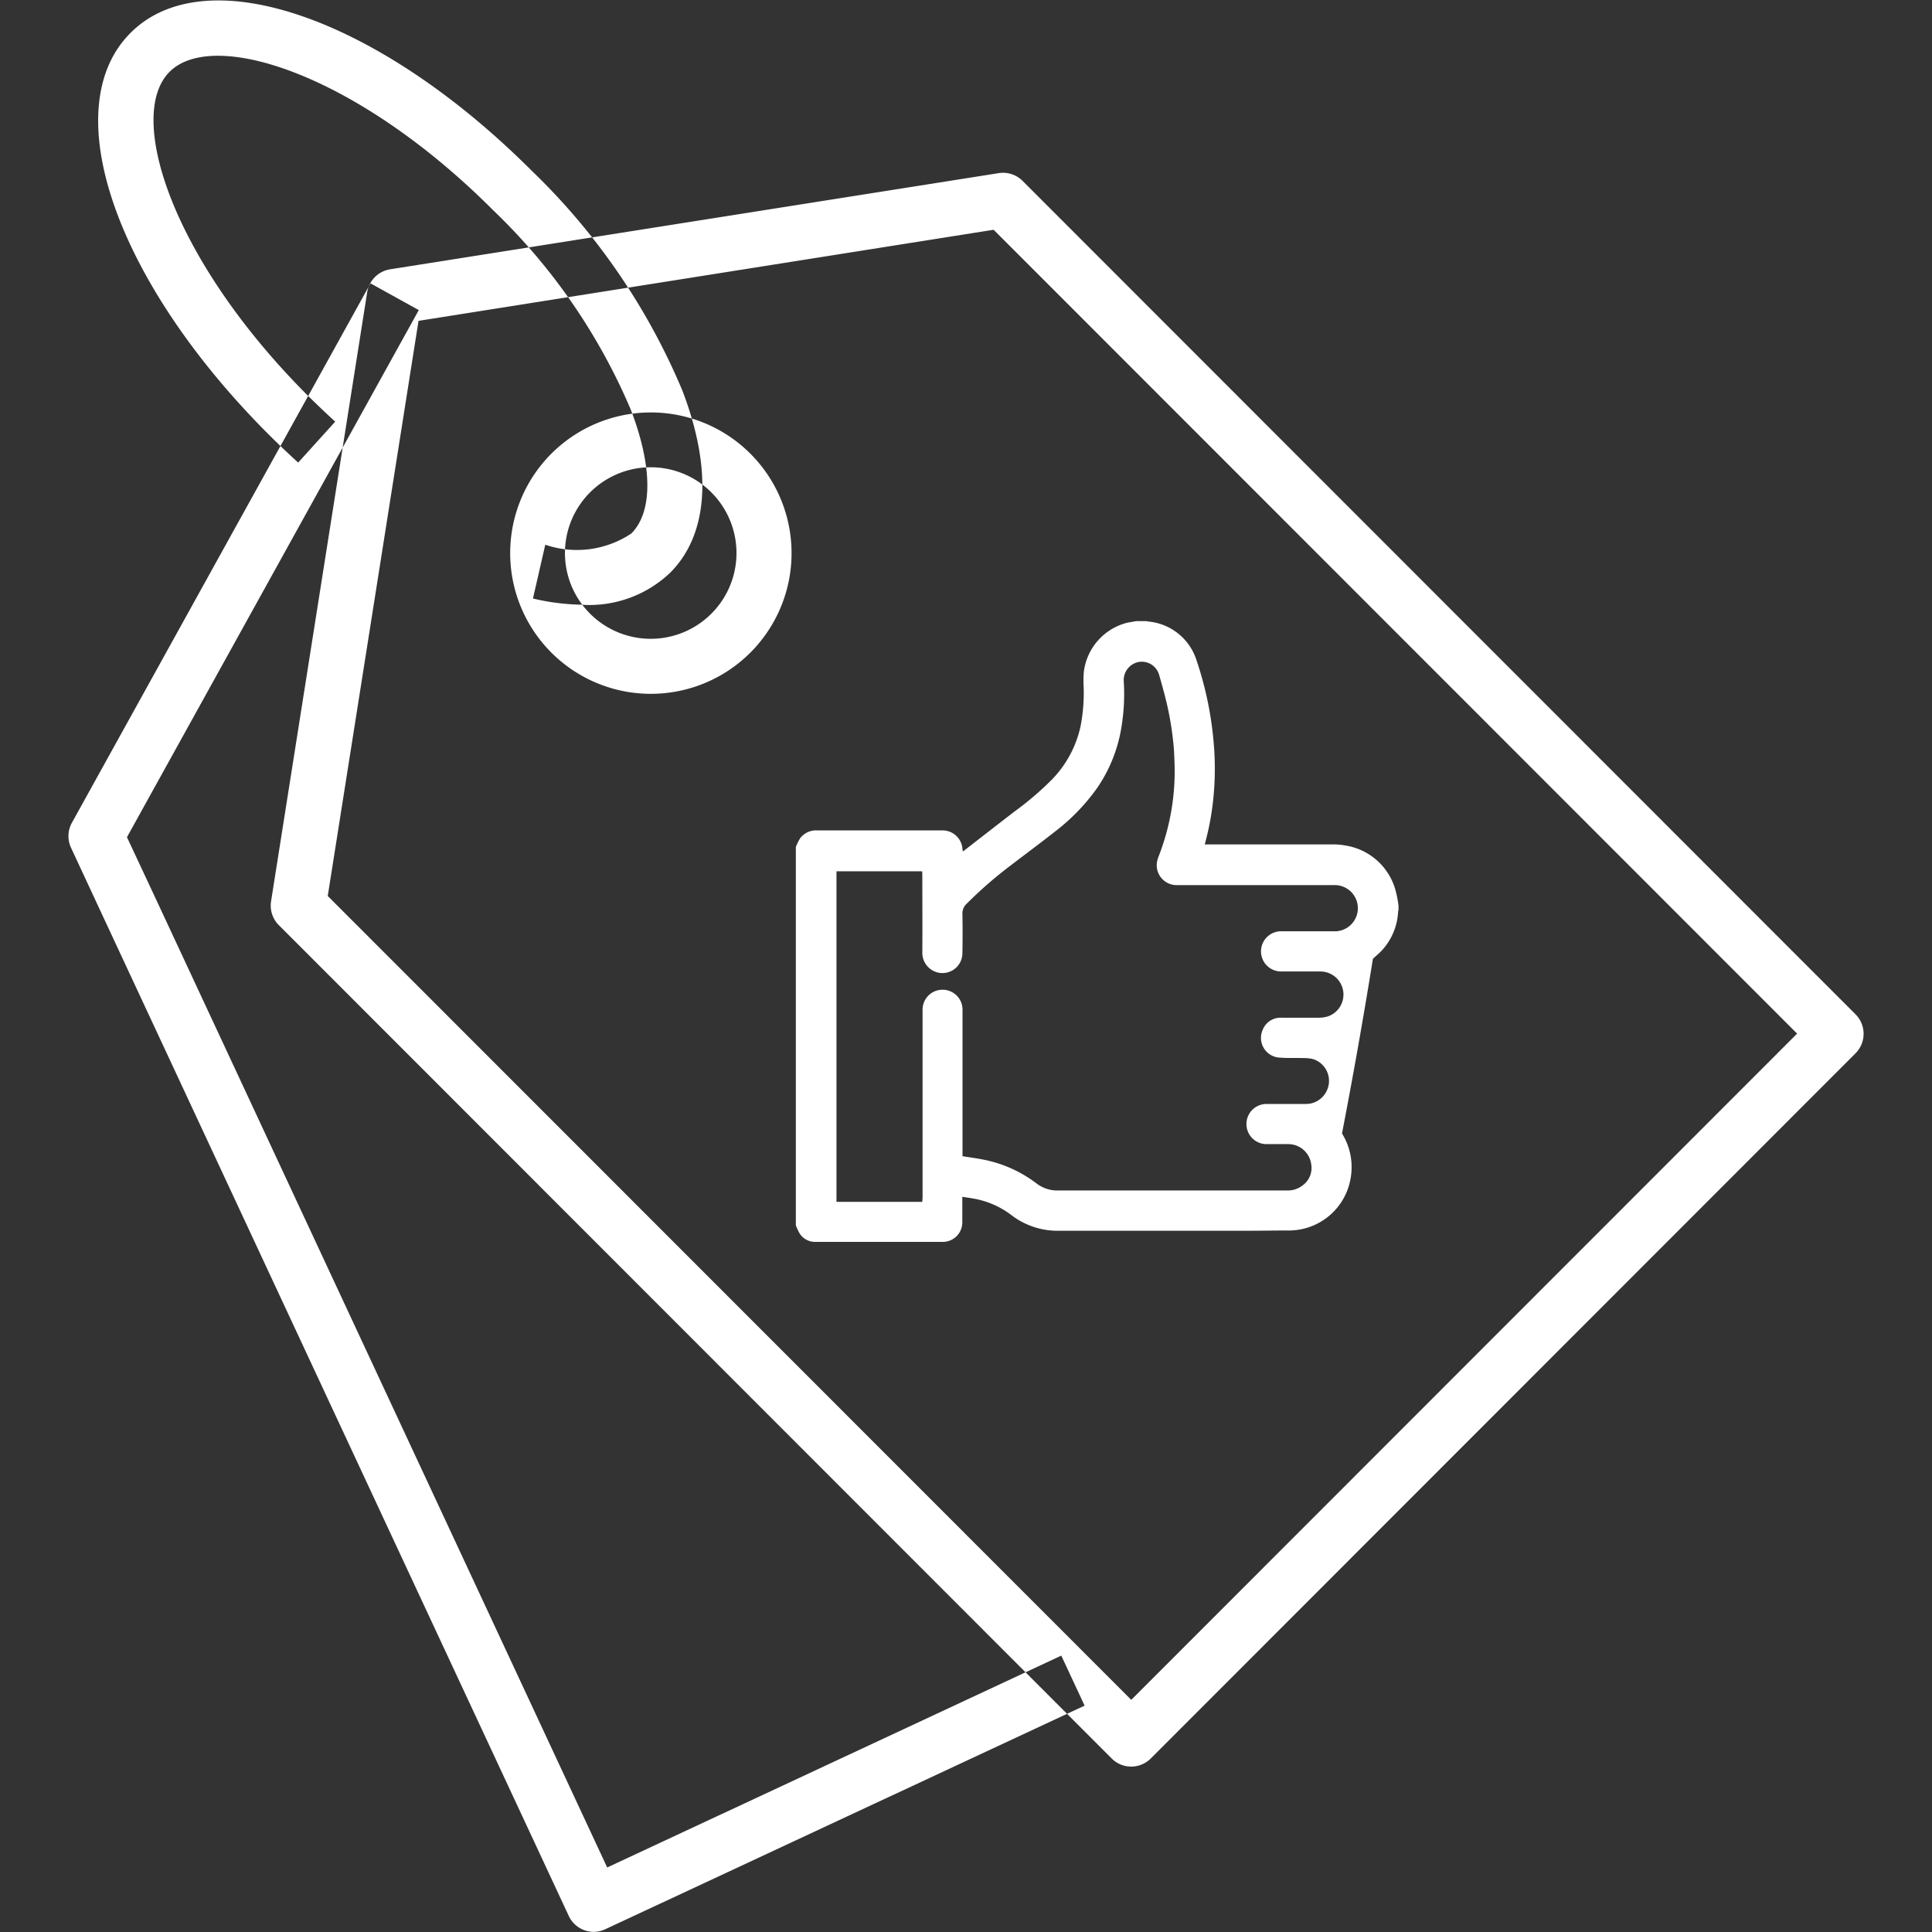
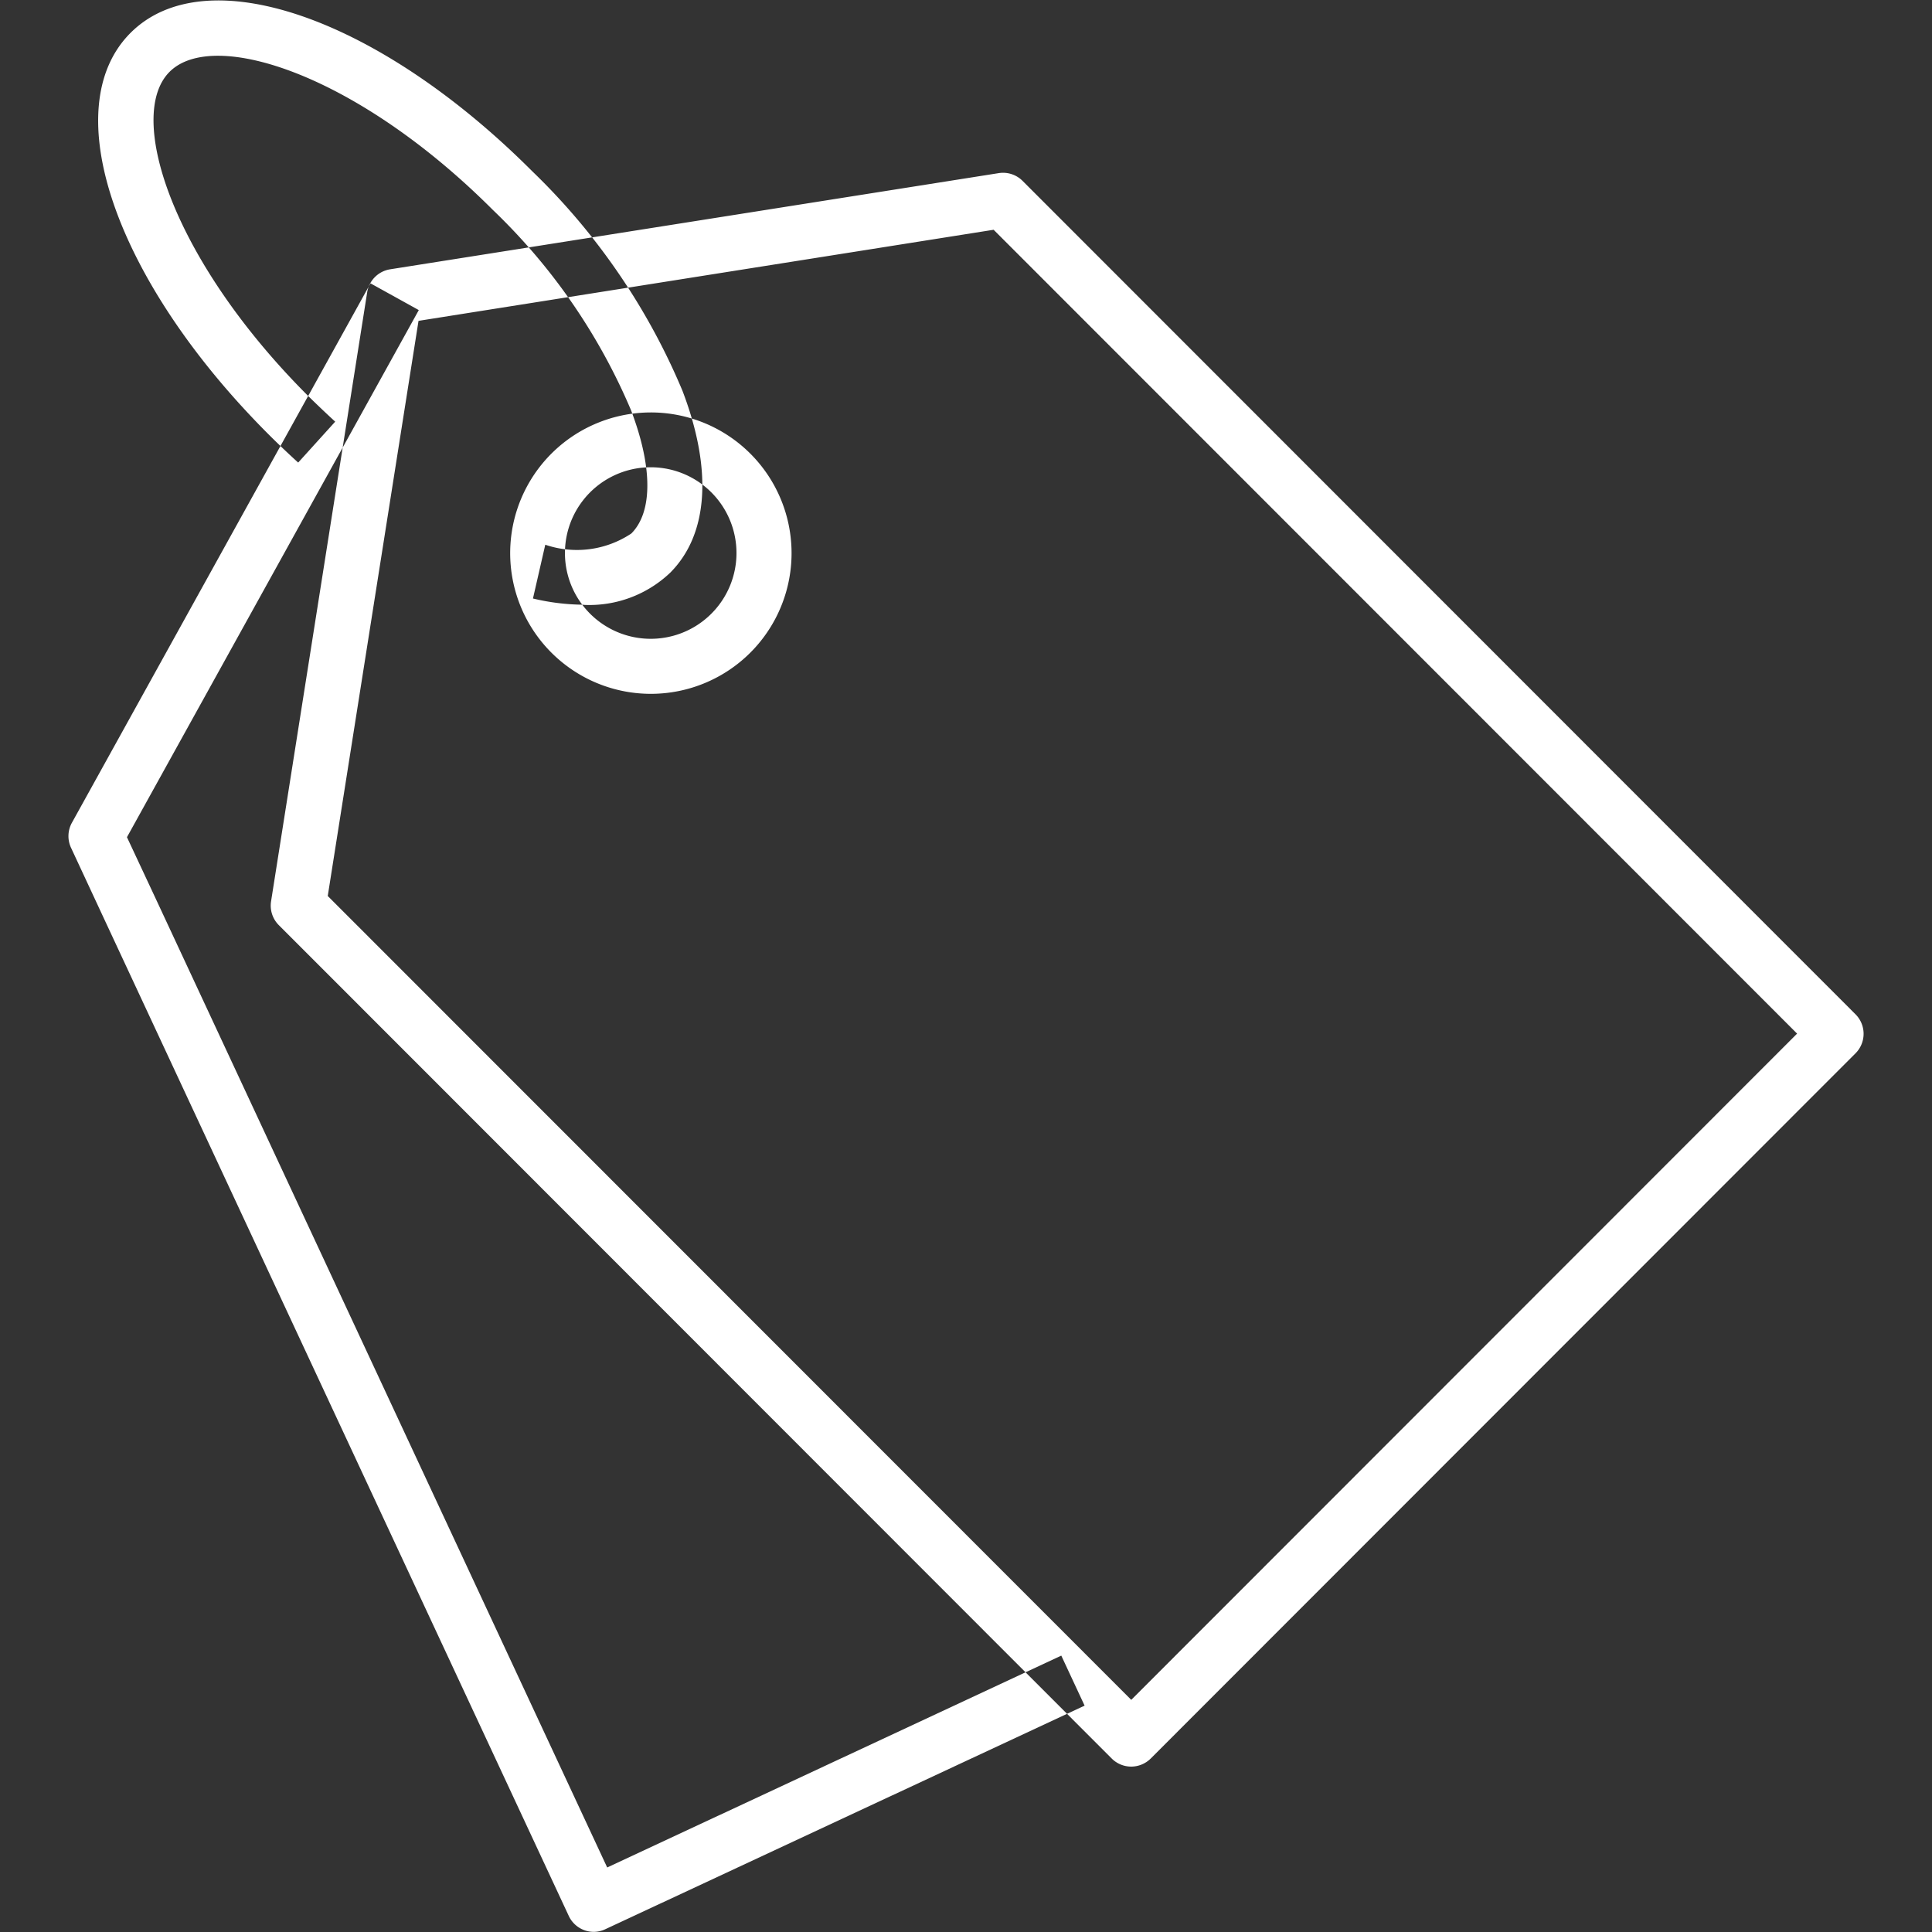
<svg xmlns="http://www.w3.org/2000/svg" id="reasonable_prices" width="56" height="56">
  <rect width="100%" height="100%" fill="#333333" stroke="none" />
  <defs>
    <style>.cls-1{fill:#fff;fill-rule:evenodd}</style>
  </defs>
-   <path class="cls-1" d="M588.453,735.816A1.793,1.793,0,0,0,587,734.508a1.873,1.873,0,0,0-.359-0.032H582.92c0.03-.111.055-0.214,0.08-0.317a7.864,7.864,0,0,0,.187-1.221,8.564,8.564,0,0,0-.006-1.387,10.112,10.112,0,0,0-.5-2.415,1.619,1.619,0,0,0-1.378-1.119c-0.022,0-.044-0.009-0.065-0.014h-0.305c-0.087.017-.173,0.031-0.257,0.046a1.682,1.682,0,0,0-1.261,1.428,3.2,3.2,0,0,0-.005.427,5.054,5.054,0,0,1-.089,1.145,3.178,3.178,0,0,1-.829,1.545,8.928,8.928,0,0,1-1.083.926c-0.49.377-.979,0.758-1.467,1.137a0.362,0.362,0,0,1-.033.02,0.585,0.585,0,0,1-.013-0.083,0.577,0.577,0,0,0-.556-0.524H571.7a0.581,0.581,0,0,0-.508.228,1.551,1.551,0,0,0-.124.252v10.967a1.594,1.594,0,0,0,.117.247,0.53,0.53,0,0,0,.455.233h3.683a0.566,0.566,0,0,0,.57-0.559c0-.209,0-0.419,0-0.628v-0.12c0.114,0.018.216,0.032,0.317,0.05a2.529,2.529,0,0,1,1.1.476,2.194,2.194,0,0,0,1.382.458h0.952q2.256,0,4.512,0c0.412,0,.825-0.008,1.237-0.008a1.814,1.814,0,0,0,1.753-1.5,1.844,1.844,0,0,0-.215-1.257,0.476,0.476,0,0,1-.028-0.049,0.128,0.128,0,0,1,0-.027,166.291,166.291,0,0,0,.892-5.043c0.076-.07.152-0.134,0.219-0.2a1.78,1.78,0,0,0,.508-1.119c0-.037.009-0.074,0.015-0.112v-0.1A3.246,3.246,0,0,0,588.453,735.816Zm-1.732,1.178c-0.205,0-.413,0-0.619,0h-1a0.583,0.583,0,0,0,.044,1.165h1.133a0.669,0.669,0,0,1,.215,1.3,0.857,0.857,0,0,1-.261.04h-1.086a0.555,0.555,0,0,0-.548.353,0.6,0.6,0,0,0-.047.18,0.572,0.572,0,0,0,.518.622c0.224,0.019.451,0.009,0.675,0.014a1.487,1.487,0,0,1,.283.022,0.66,0.66,0,0,1,.491.7,0.673,0.673,0,0,1-.55.6,1.088,1.088,0,0,1-.189.009h-1.066a0.582,0.582,0,0,0-.007,1.164h0.619a0.67,0.67,0,0,1,.68.583,0.623,0.623,0,0,1-.271.629,0.689,0.689,0,0,1-.418.132h-6.655a0.983,0.983,0,0,1-.612-0.2,3.721,3.721,0,0,0-1.492-.684c-0.2-.043-0.4-0.069-0.6-0.1l-0.059-.011v-4.188a0.8,0.8,0,0,0-.014-0.188,0.58,0.58,0,0,0-1.126-.015,0.748,0.748,0,0,0-.018.189V744.7c0,0.043-.007.087-0.007,0.136h-2.488v-9.581h2.482a0.818,0.818,0,0,1,.006.121c0,0.749.006,1.5,0,2.247a0.587,0.587,0,0,0,.409.555,0.6,0.6,0,0,0,.173.027,0.579,0.579,0,0,0,.58-0.577c0.006-.382.008-0.763,0-1.143a0.376,0.376,0,0,1,.126-0.292,12.043,12.043,0,0,1,1.277-1.111c0.434-.333.877-0.66,1.308-1a5.832,5.832,0,0,0,1.206-1.259,4.3,4.3,0,0,0,.671-1.624,5.908,5.908,0,0,0,.089-1.448,0.534,0.534,0,0,1,.443-0.565,0.524,0.524,0,0,1,.583.379c0.075,0.259.146,0.519,0.21,0.78a9.048,9.048,0,0,1,.207,1.255c0.016,0.161.022,0.327,0.027,0.485a6.77,6.77,0,0,1-.439,2.684c-0.016.041-.031,0.082-0.045,0.124a0.6,0.6,0,0,0-.03.155,0.577,0.577,0,0,0,.546.607c0.047,0,.094,0,0.142,0h4.455A0.67,0.67,0,0,1,586.721,736.994Z" transform="translate(-548 -710)" />
  <path class="cls-1" d="M580.789,761.206a0.8,0.8,0,0,1-.565-0.234l-24.143-24.157a0.8,0.8,0,0,1-.224-0.69l2.786-17.654a0.8,0.8,0,0,1,.665-0.665l17.642-2.788a0.8,0.8,0,0,1,.69.225L601.783,739.4a0.8,0.8,0,0,1,0,1.131l-20.429,20.441a0.807,0.807,0,0,1-.565.234h0ZM557.5,735.971l23.29,23.3,19.3-19.311-23.289-23.3L560.131,719.3Zm9.362-5.86a4.078,4.078,0,1,1,2.887-1.194A4.08,4.08,0,0,1,566.861,730.111Zm0-6.567a2.486,2.486,0,1,0,1.758.729,2.484,2.484,0,0,0-1.758-.729h0Zm11.9,34.445L565.6,764.13l-13.078-28.064h0l-0.842-1.8,8.459-15.278-1.4-.775-8.655,15.635a0.8,0.8,0,0,0-.025.725l1,2.149h0l13.428,28.814a0.8,0.8,0,0,0,.725.46h0a0.794,0.794,0,0,0,.338-0.079l13.888-6.478Zm-13.85-30.461a6.5,6.5,0,0,1-1.464-.18l0.357-1.559a2.84,2.84,0,0,0,2.494-.325c0.622-.623.62-1.927-0.009-3.575a17.44,17.44,0,0,0-4-5.8c-3.941-3.945-8.1-5.278-9.374-4.008s0.063,5.438,4,9.38q0.4,0.394.8,0.761l-1.073,1.186c-0.288-.261-0.574-0.534-0.857-0.816-4.459-4.461-6.18-9.465-4-11.641s7.177-.454,11.635,4.007a19.063,19.063,0,0,1,4.359,6.365c0.88,2.3.75,4.171-.355,5.278a3.4,3.4,0,0,1-2.517.931h0Z" transform="translate(-548 -710)" />
</svg>